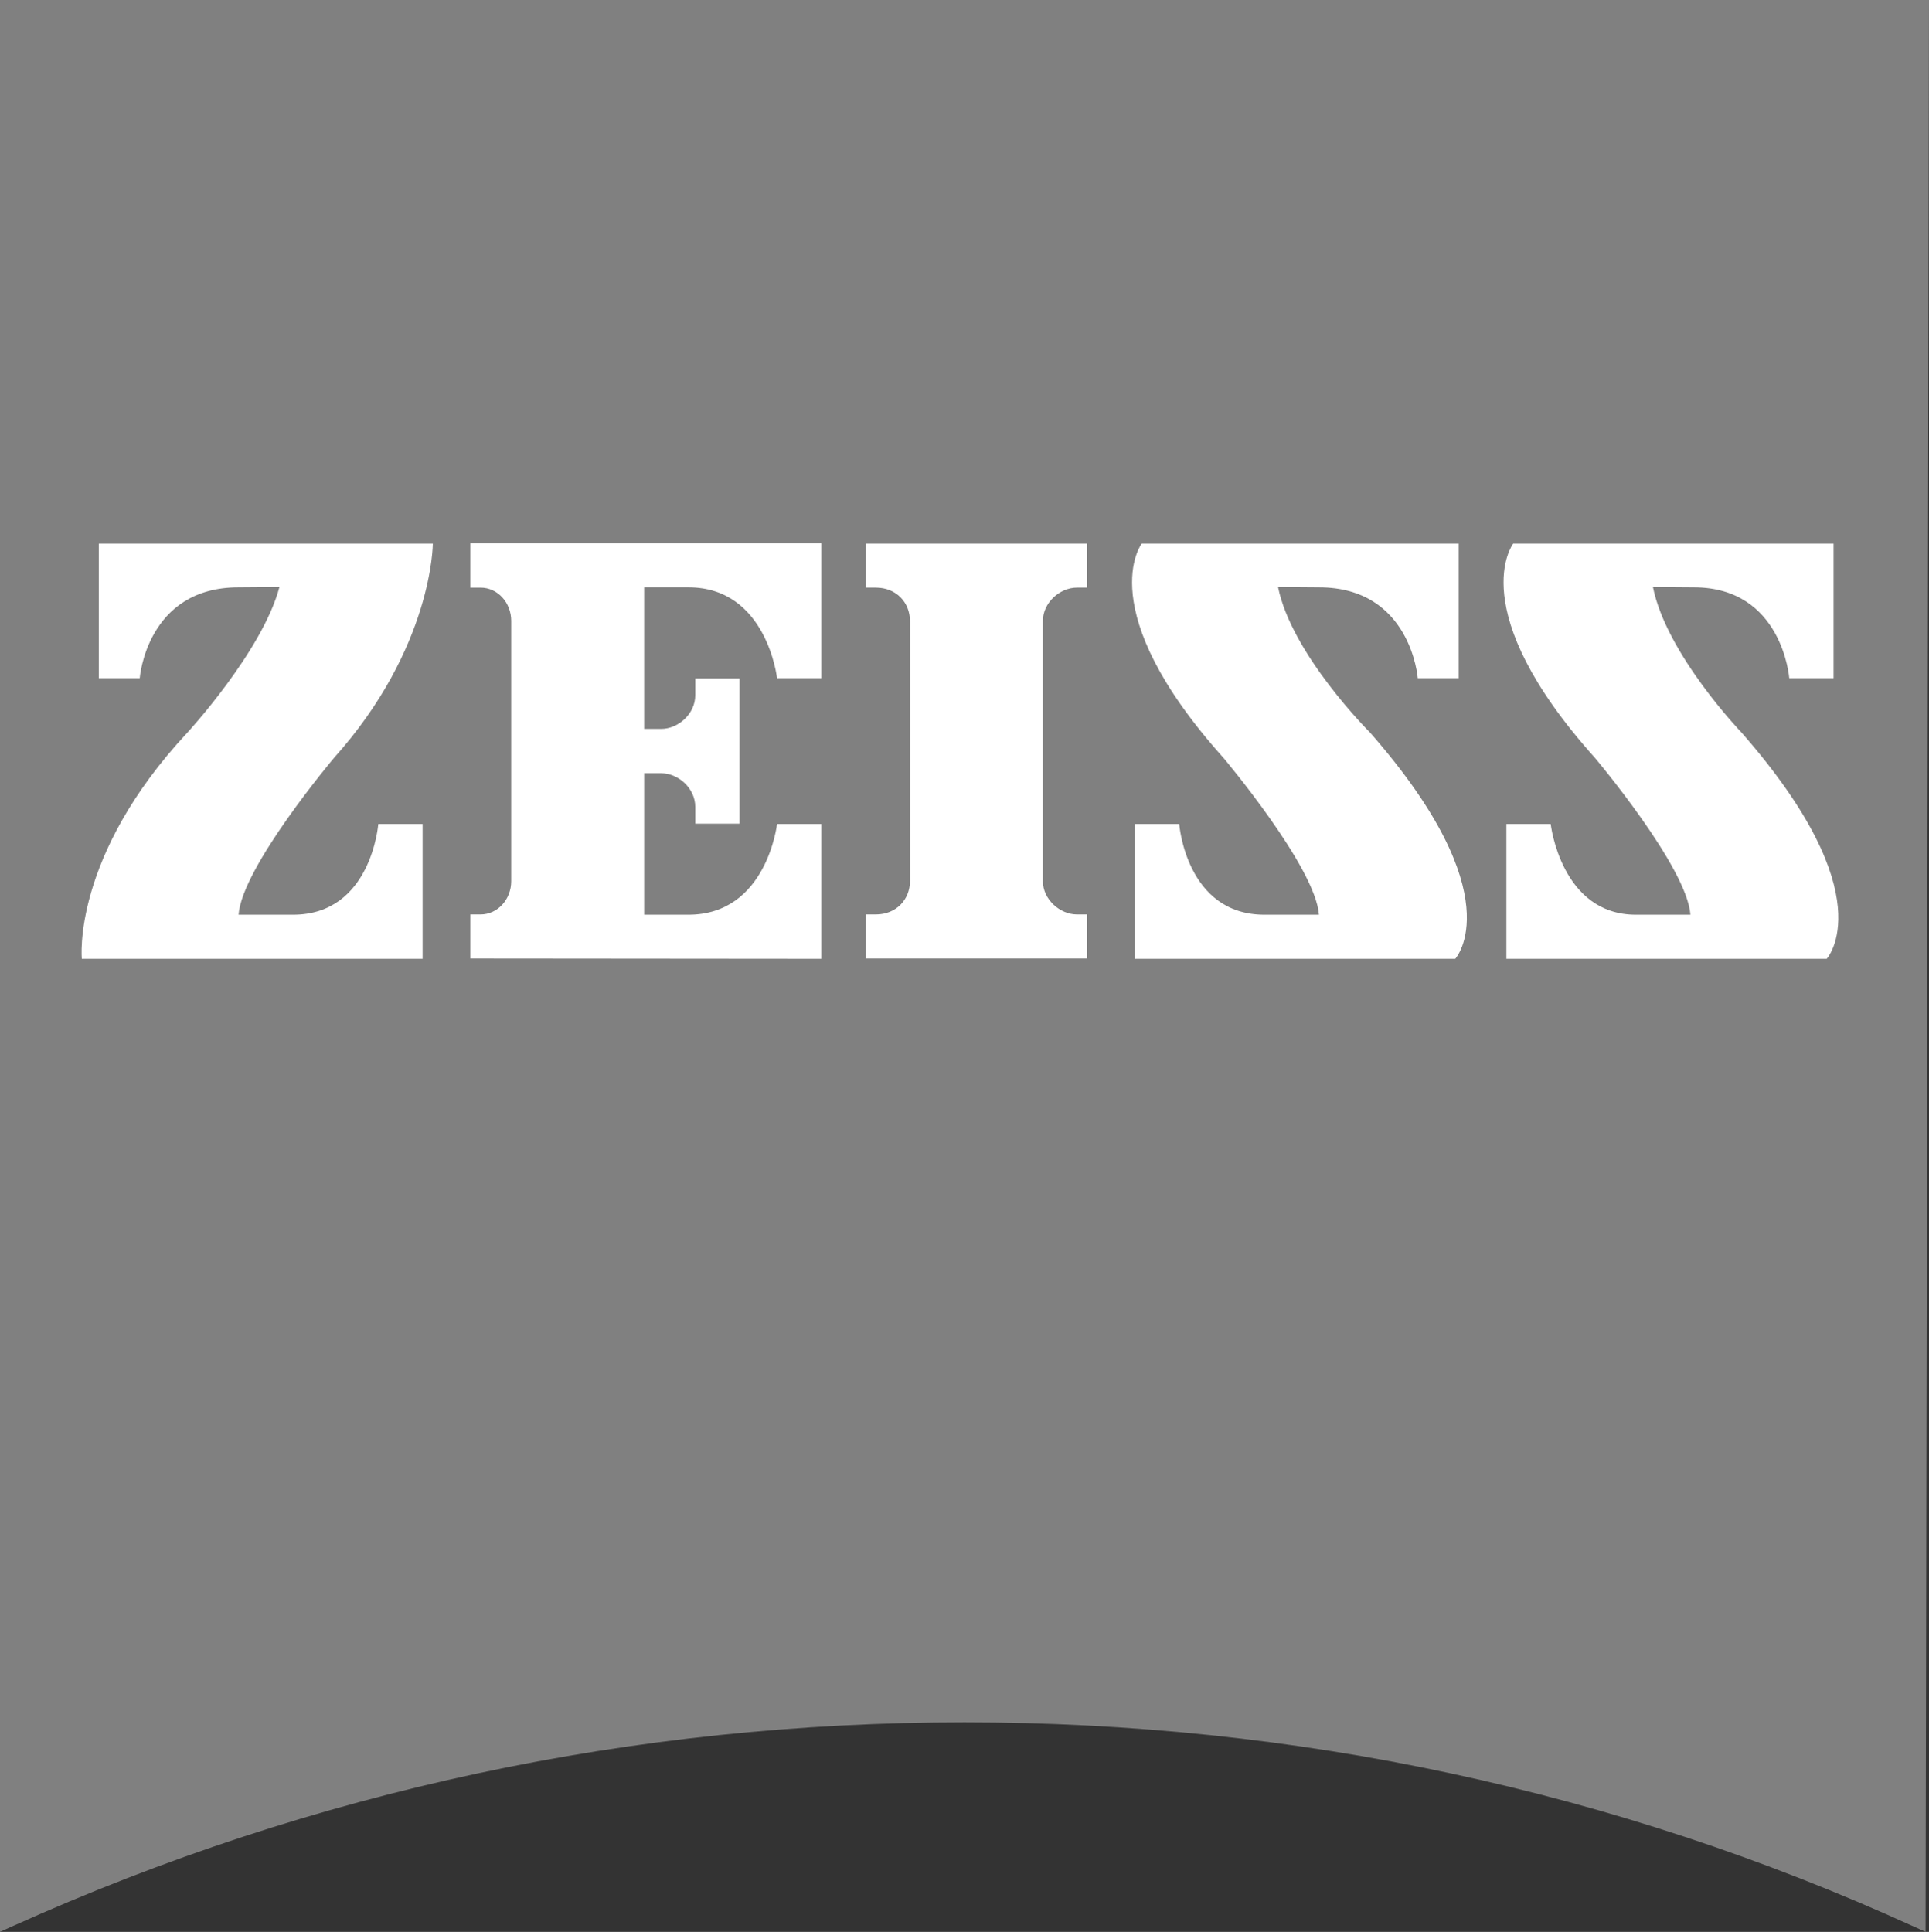
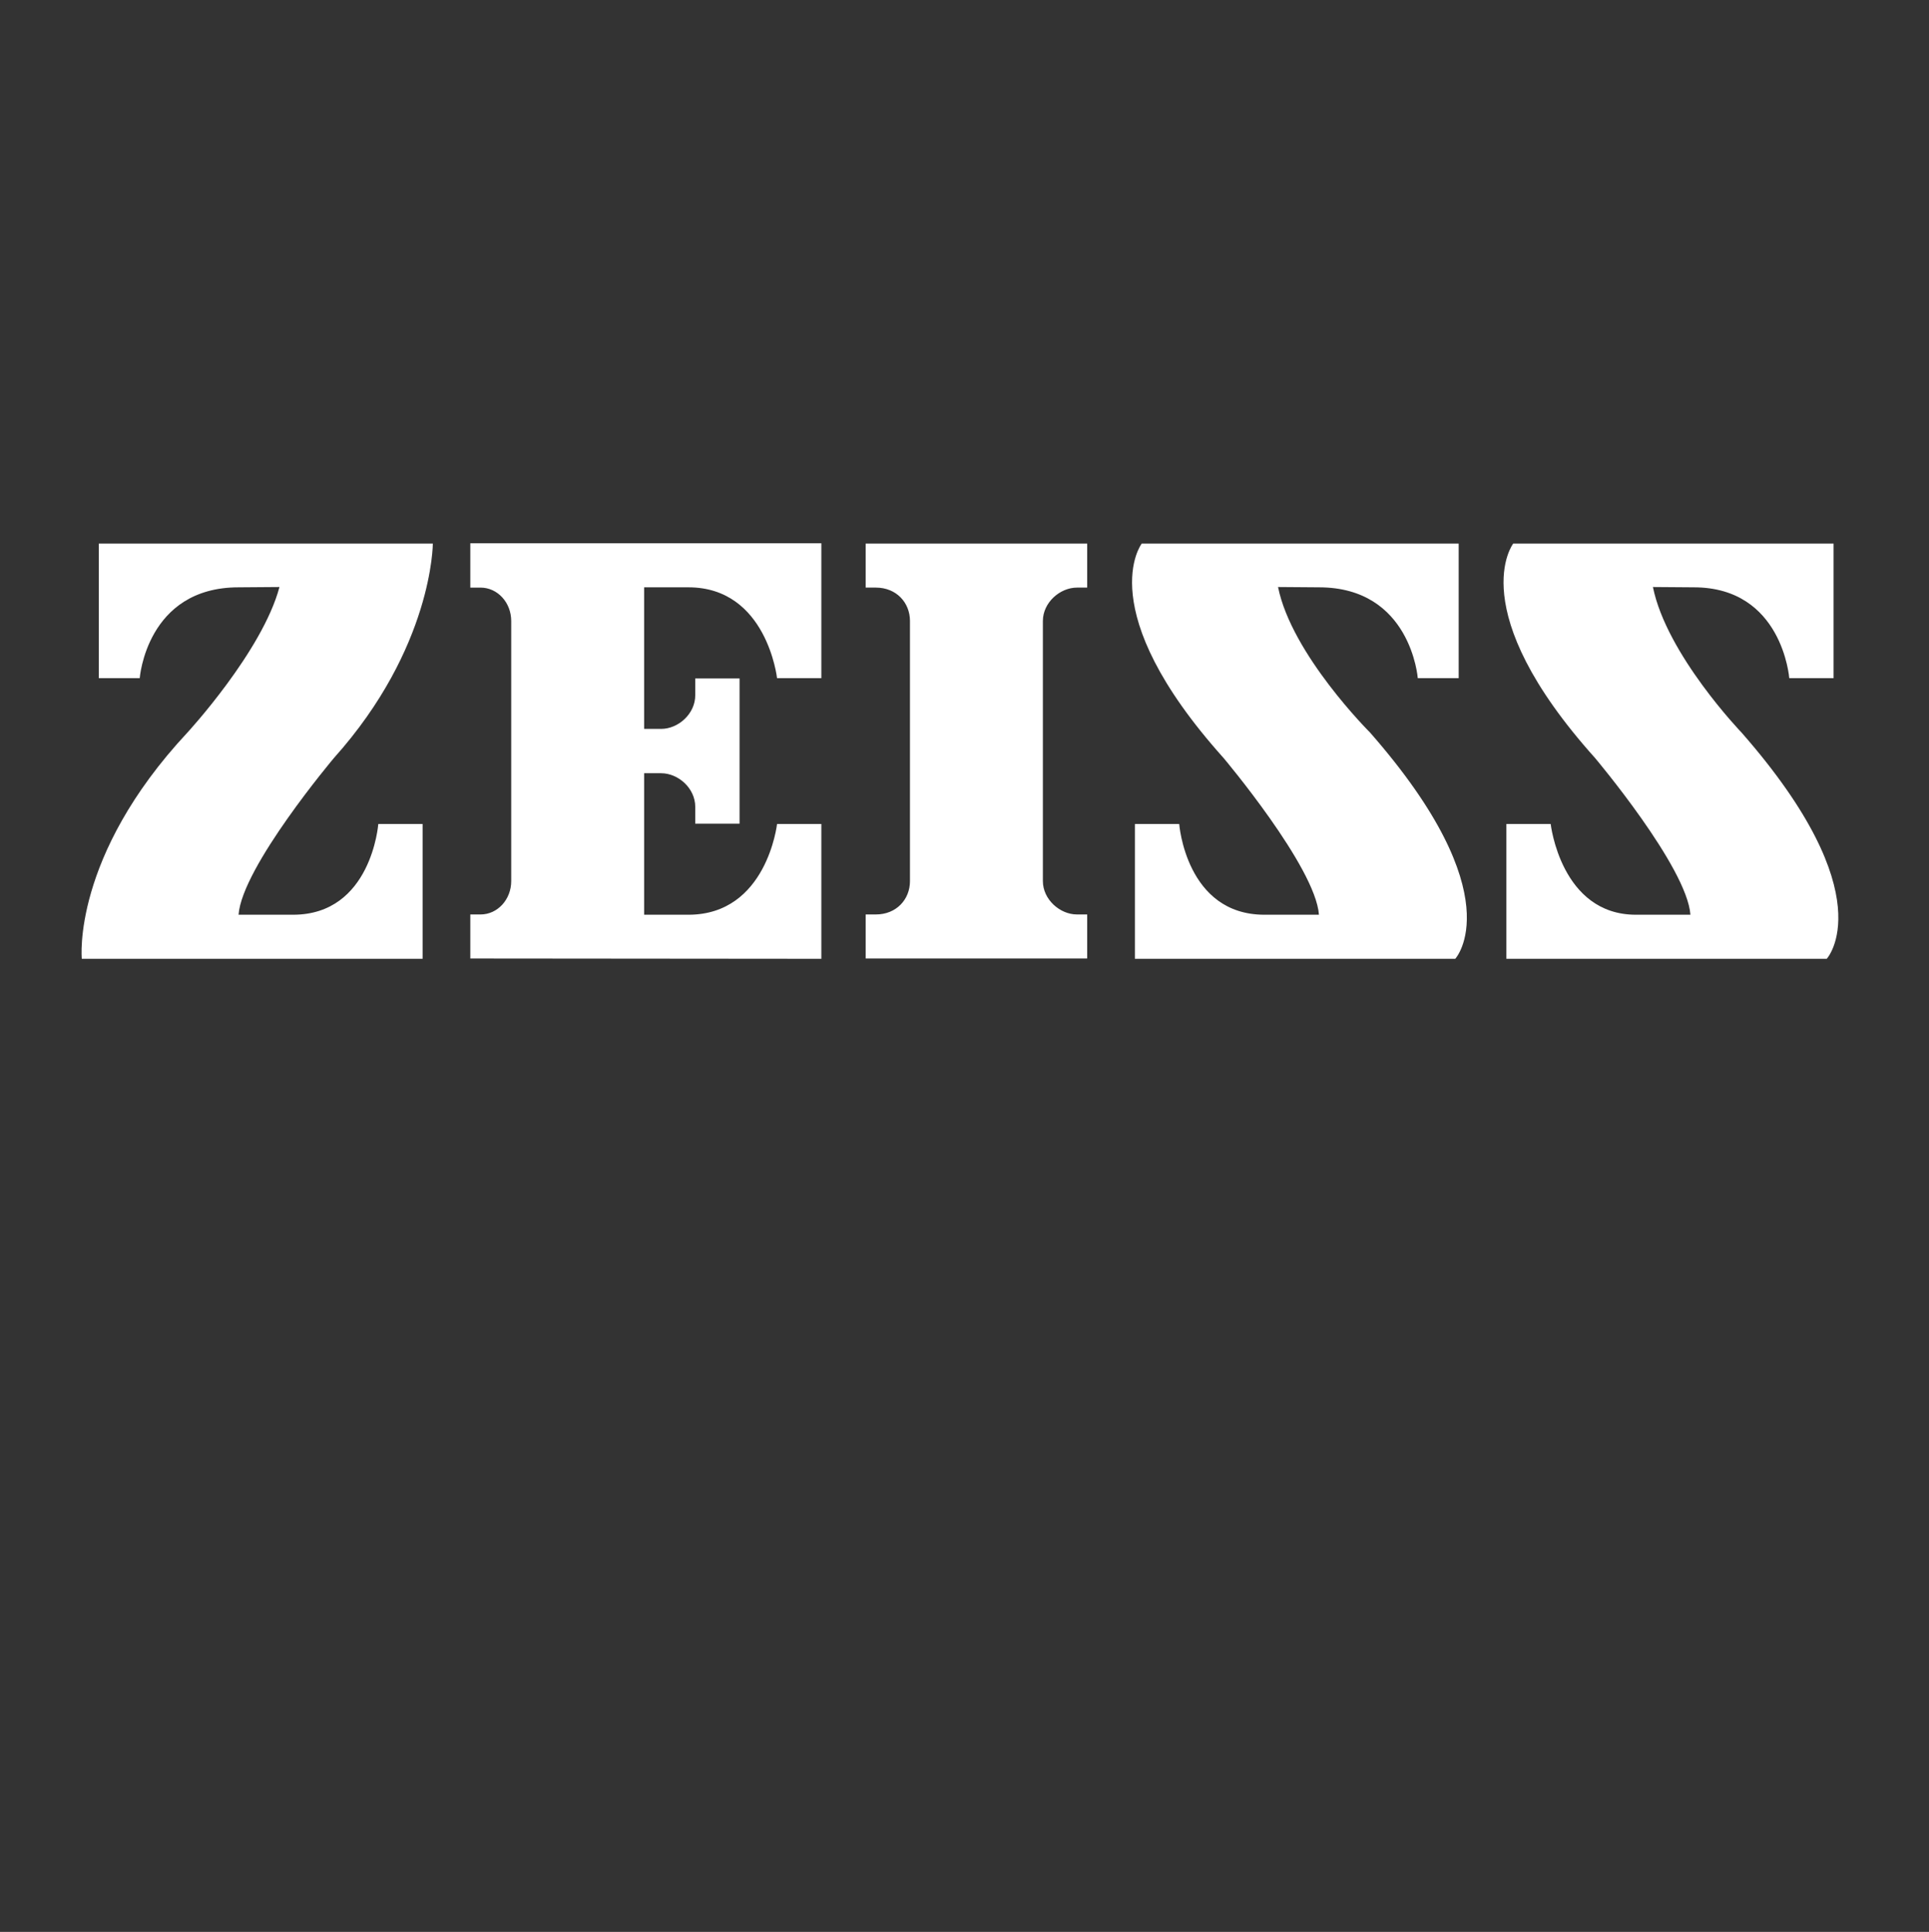
<svg xmlns="http://www.w3.org/2000/svg" viewBox="0 0 566.929 567.8" version="1.1" id="svg2" width="566.929" height="567.8">
  <rect x="0" y="0" width="566.929" height="567.8" fill="#333333" stroke="none" />
  <defs id="defs2" />
  <g fill-rule="evenodd" id="g2" transform="translate(-7.088,-8.866)">
-     <path d="M 571.01,8.866 H 7.088 v 567.8 l 4.006,-1.803 c 88.145,-39.665 182.299,-59.778 279.458,-59.778 97.16,0 191.314,20.113 278.456,59.778 l 4.007,1.803 1.002,-567.8 h -3.005" fill="#808080" id="path1" />
    <path d="m 77.202,181.488 c -27.045,0 -29.048,26.694 -29.048,26.694 h -12.02 v -39.545 h 98.161 c 0,0 0,30.56 -29.047,62.994 0,0 -27.045,32.072 -28.046,46.085 h 16.026 c 23.038,0 25.04,-26.674 25.04,-26.674 h 13.022 v 39.625 H 31.126 c 0,0 -3.005,-30.019 31.05,-66.499 0,0 22.037,-23.899 27.045,-42.77 l -12.02,0.09 M 326.61,290.577 v -12.941 h -3.005 c -5.008,0 -10.016,-4.407 -10.016,-9.796 v -76.465 c 0,-5.4 5.008,-9.806 10.016,-9.806 h 3.005 v -12.932 h -65.106 v 12.932 h 3.004 c 6.01,0 10.017,4.407 10.017,9.806 v 76.465 c 0,5.389 -4.007,9.796 -10.017,9.796 h -3.004 v 12.941 h 65.106 m -78.128,0.09 v -39.625 h -13.021 c 0,0 -3.005,26.674 -26.043,26.674 h -13.021 v -41.588 h 5.008 c 5.008,0 10.016,4.397 10.016,9.876 v 4.948 h 13.022 v -42.68 H 211.42 v 4.938 c 0,5.48 -5.008,9.887 -10.016,9.887 h -5.008 v -41.609 h 13.021 c 23.038,0 26.043,26.694 26.043,26.694 h 13.021 V 168.537 H 145.313 v 13.032 h 3.005 c 5.008,0 9.015,4.407 9.015,9.806 v 76.465 c 0,5.389 -4.007,9.796 -9.015,9.796 h -3.005 v 12.941 l 103.17,0.09 M 394.722,181.488 c 27.044,0 29.047,26.694 29.047,26.694 h 12.02 v -39.545 h -93.152 c 0,0 -15.025,19.412 24.039,62.994 0,0 27.044,32.072 28.046,46.085 h -16.026 c -23.038,0 -25.041,-26.674 -25.041,-26.674 h -13.022 v 39.625 h 94.155 c 0,0 17.027,-18.51 -25.042,-66.499 0,0 -23.037,-22.917 -27.044,-42.77 l 12.02,0.09 m 110.18,0 c 26.043,0 28.046,26.694 28.046,26.694 h 13.022 v -39.545 h -94.155 c 0,0 -15.024,19.412 24.04,62.994 0,0 27.044,32.072 28.046,46.085 h -16.026 c -22.037,0 -25.042,-26.674 -25.042,-26.674 h -13.02 v 39.625 h 94.153 c 0,0 17.028,-18.51 -25.04,-66.499 0,0 -22.037,-22.917 -26.043,-42.77 l 12.02,0.09" fill="#ffffff" id="path2" />
  </g>
</svg>